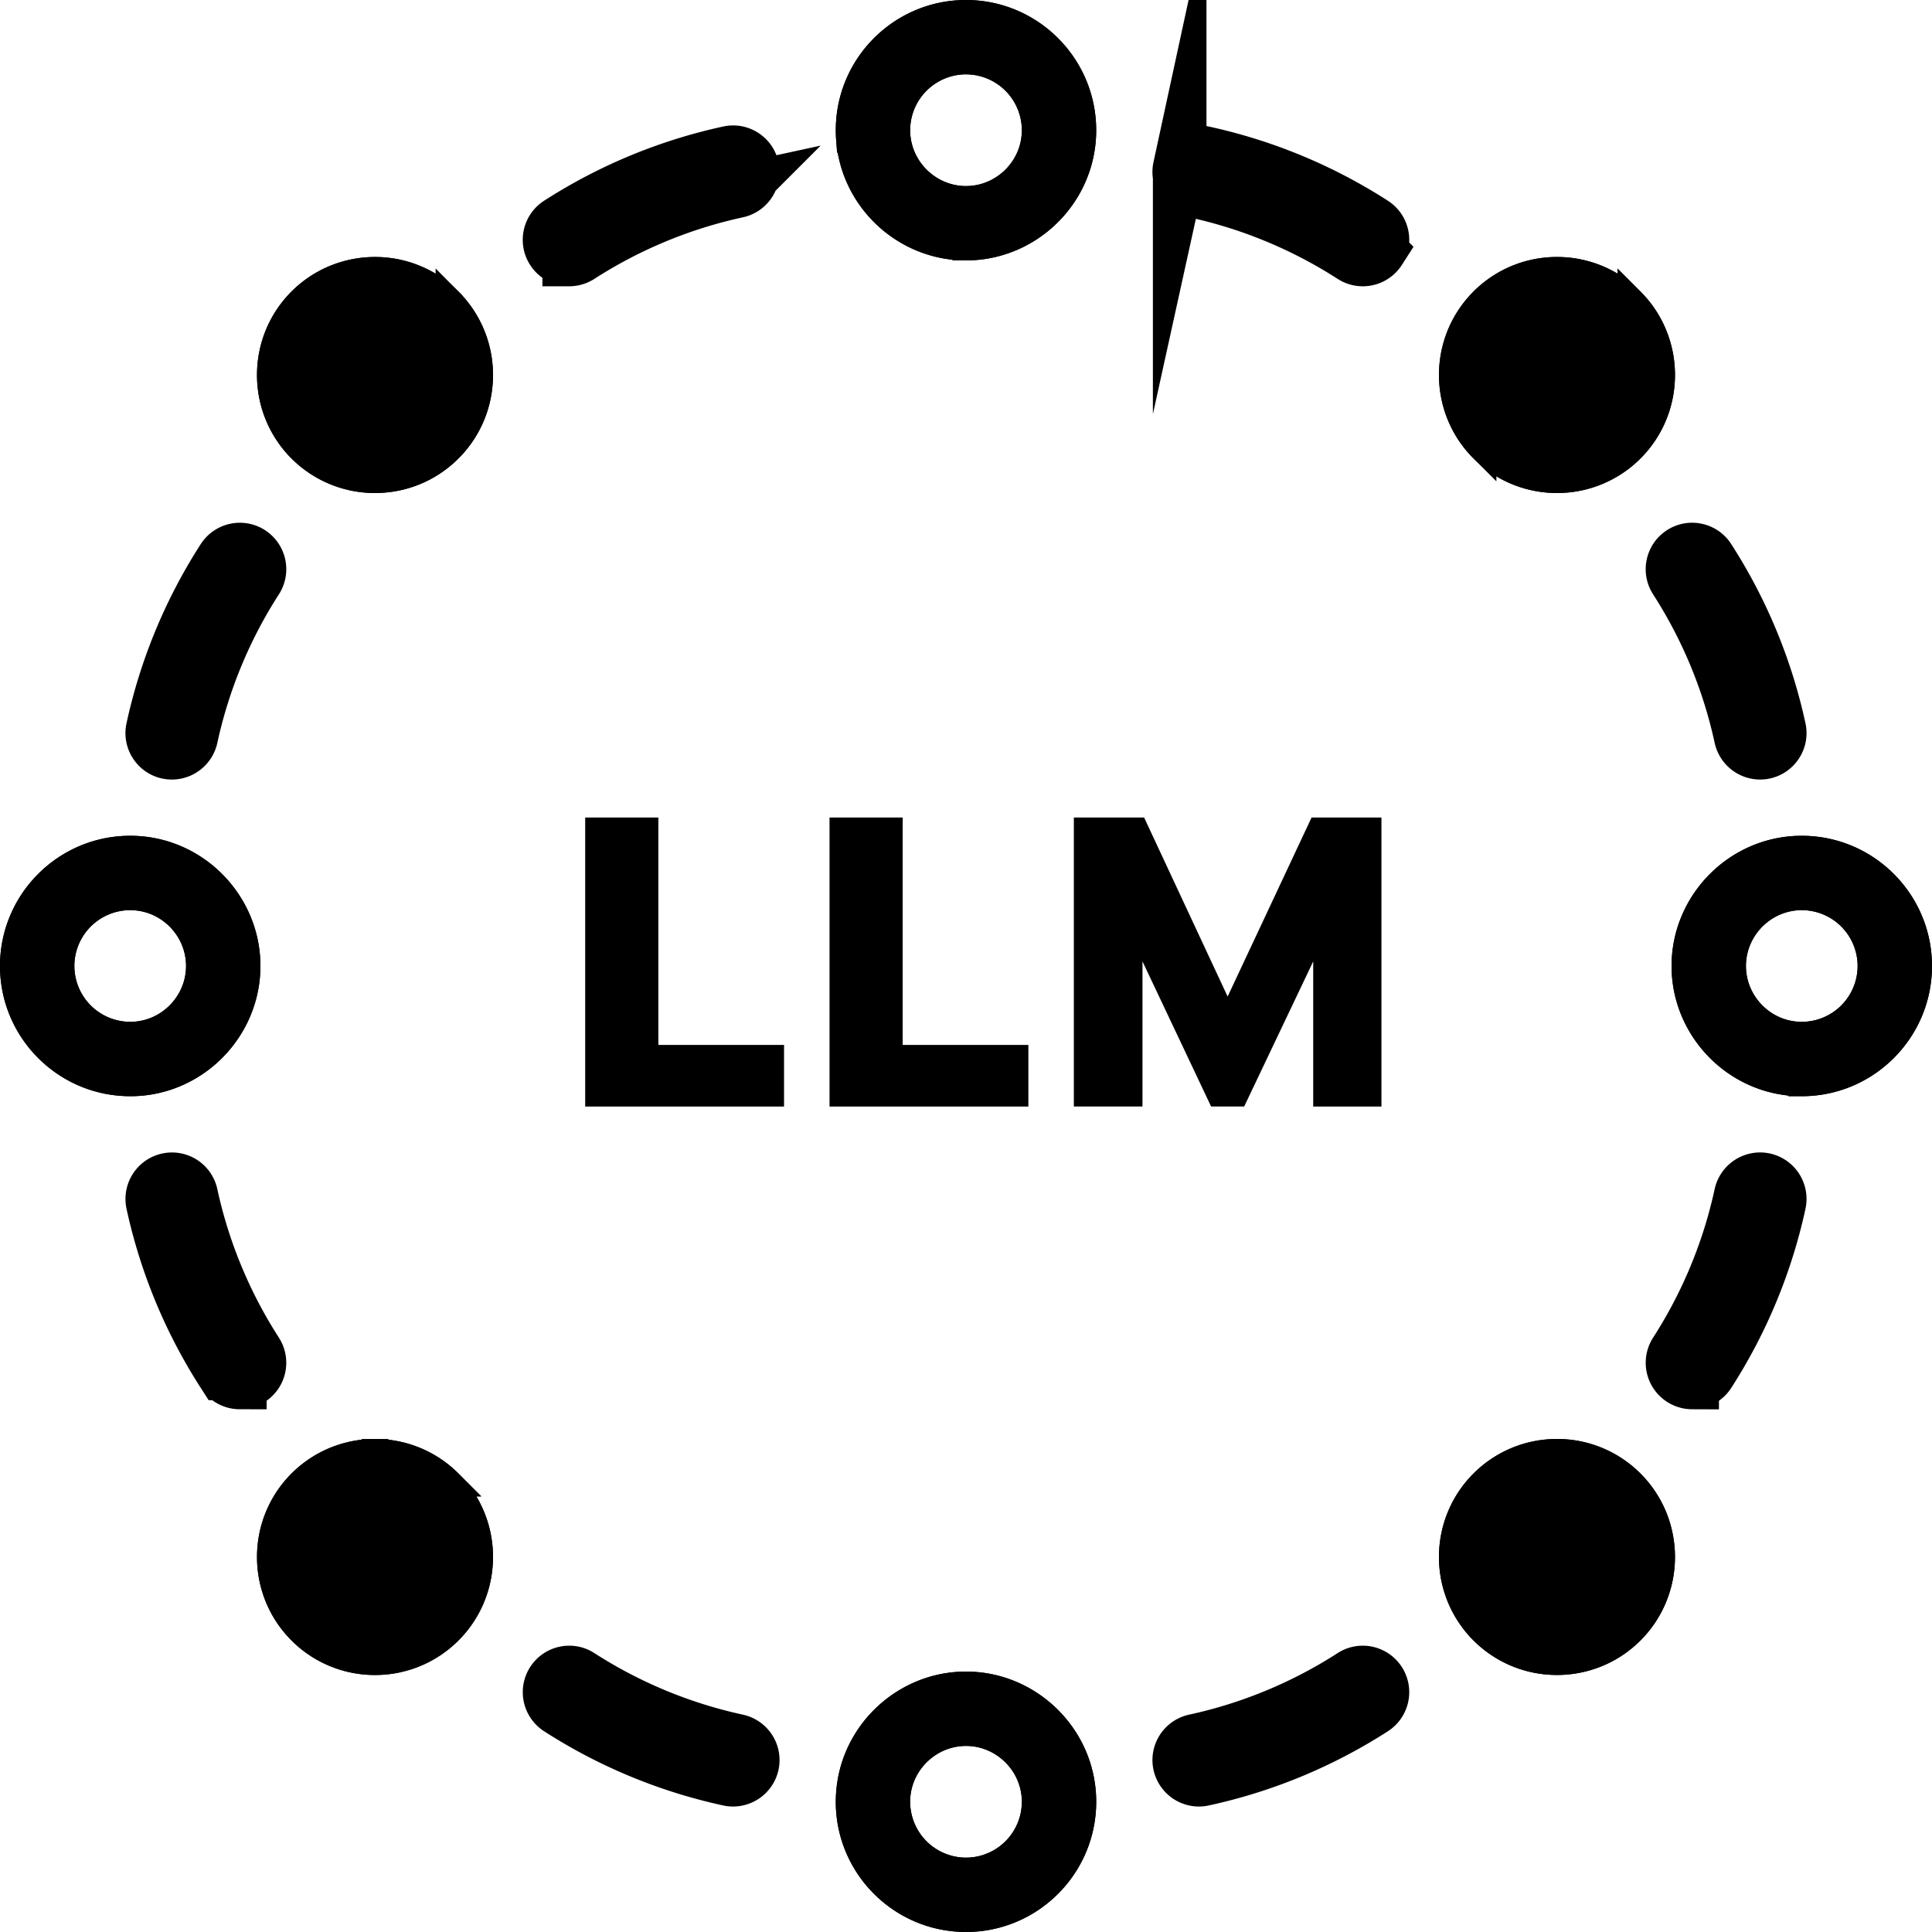
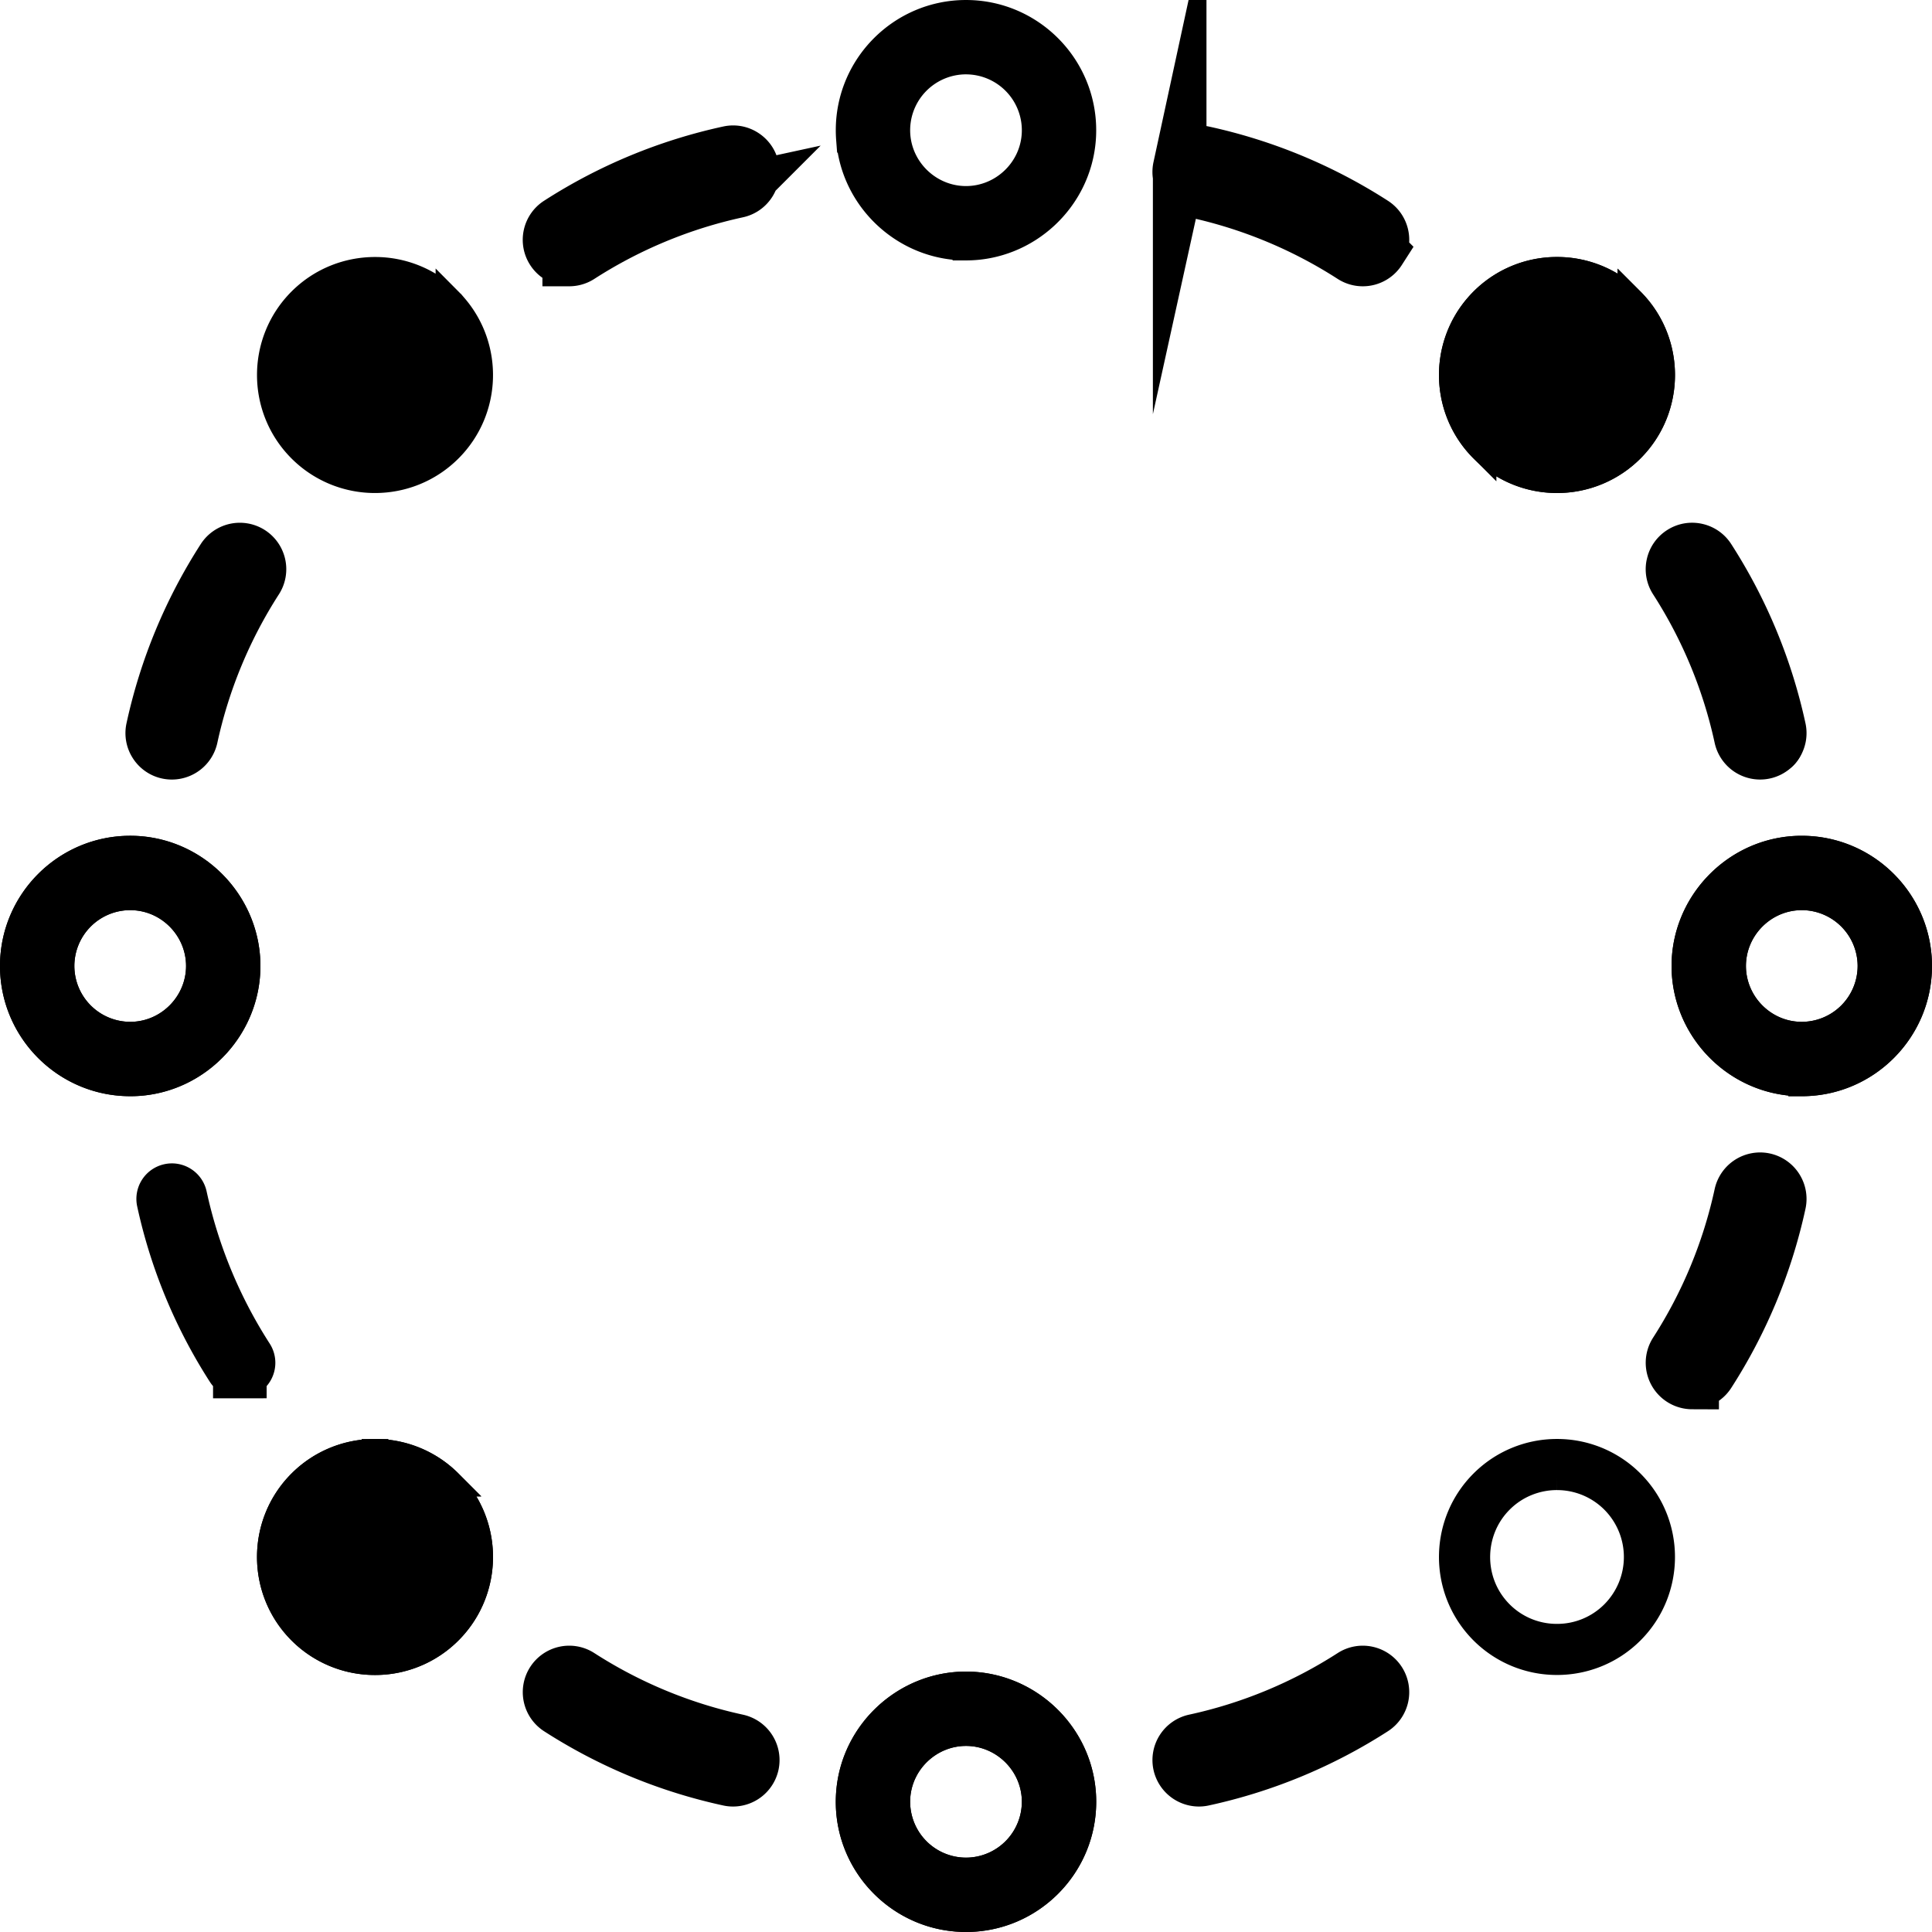
<svg xmlns="http://www.w3.org/2000/svg" viewBox="0 0 144.222 144.221">
  <path d="M72.11 3.644a6.083 6.083 0 016.06 6.548c-.244 3.143-2.905 5.604-6.06 5.604s-5.815-2.461-6.058-5.608a6.083 6.083 0 016.059-6.545m0-1.736c-4.309 0-7.813 3.504-7.813 7.813 0 .204.008.406.023.606.312 4.026 3.685 7.206 7.79 7.206s7.478-3.18 7.789-7.206c.016-.2.023-.402.023-.606 0-4.309-3.504-7.813-7.812-7.813h0z" stroke="#000" stroke-miterlimit="10" stroke-width="2" />
  <path d="M72.11 18.44c-4.526 0-8.345-3.534-8.693-8.044a8.634 8.634 0 01-.026-.676C63.39 4.91 67.303 1 72.11 1s8.72 3.911 8.72 8.72c0 .228-.008.455-.026.68-.348 4.506-4.167 8.04-8.694 8.04zm0-13.89a5.175 5.175 0 00-5.153 5.566c.207 2.677 2.47 4.773 5.154 4.773s4.947-2.094 5.153-4.767a5.175 5.175 0 00-5.153-5.571z" stroke="#000" stroke-miterlimit="10" stroke-width="2" />
  <path d="M72.11 3.644a6.083 6.083 0 016.06 6.548c-.244 3.143-2.905 5.604-6.06 5.604s-5.815-2.461-6.058-5.608a6.083 6.083 0 016.059-6.545m0-1.736c-4.309 0-7.813 3.504-7.813 7.813 0 .204.008.406.023.606.312 4.026 3.685 7.206 7.79 7.206s7.478-3.18 7.789-7.206c.016-.2.023-.402.023-.606 0-4.309-3.504-7.813-7.812-7.813h0z" stroke="#000" stroke-miterlimit="10" stroke-width="2" />
-   <path d="M72.11 18.44c-4.526 0-8.345-3.534-8.693-8.044a8.634 8.634 0 01-.026-.676C63.39 4.91 67.303 1 72.11 1s8.72 3.911 8.72 8.72c0 .228-.008.455-.026.68-.348 4.506-4.167 8.04-8.694 8.04zm0-13.89a5.175 5.175 0 00-5.153 5.566c.207 2.677 2.47 4.773 5.154 4.773s4.947-2.094 5.153-4.767a5.175 5.175 0 00-5.153-5.571zM9.72 66.034c.164 0 .321.006.472.018 3.143.243 5.604 2.904 5.604 6.059 0 3.154-2.461 5.815-5.608 6.058a6.083 6.083 0 01-6.545-6.059 6.083 6.083 0 016.077-6.076m0-1.736c-4.309 0-7.813 3.504-7.813 7.813s3.504 7.812 7.813 7.812c.204 0 .406-.007.606-.023 4.026-.311 7.206-3.685 7.206-7.79s-3.18-7.478-7.206-7.789a7.646 7.646 0 00-.606-.023h0z" stroke="#000" stroke-miterlimit="10" stroke-width="2" />
  <path d="M9.72 80.83C4.912 80.83 1 76.92 1 72.11s3.912-8.72 8.72-8.72c.228 0 .454.008.677.026 4.51.35 8.043 4.168 8.043 8.694s-3.533 8.346-8.044 8.696a8.59 8.59 0 01-.676.024zm0-13.889a5.175 5.175 0 00-5.169 5.17 5.175 5.175 0 005.565 5.153c2.677-.206 4.773-2.47 4.773-5.154s-2.094-4.946-4.766-5.152a4.567 4.567 0 00-.403-.017z" stroke="#000" stroke-miterlimit="10" stroke-width="2" />
  <path d="M9.72 66.034c.164 0 .321.006.472.018 3.143.243 5.604 2.904 5.604 6.059 0 3.154-2.461 5.815-5.608 6.058a6.083 6.083 0 01-6.545-6.059 6.083 6.083 0 016.077-6.076m0-1.736c-4.309 0-7.813 3.504-7.813 7.813s3.504 7.812 7.813 7.812c.204 0 .406-.007.606-.023 4.026-.311 7.206-3.685 7.206-7.79s-3.18-7.478-7.206-7.789a7.646 7.646 0 00-.606-.023h0z" stroke="#000" stroke-miterlimit="10" stroke-width="2" />
  <path d="M9.72 80.83C4.912 80.83 1 76.92 1 72.11s3.912-8.72 8.72-8.72c.228 0 .454.008.677.026 4.51.35 8.043 4.168 8.043 8.694s-3.533 8.346-8.044 8.696a8.59 8.59 0 01-.676.024zm0-13.889a5.175 5.175 0 00-5.169 5.17 5.175 5.175 0 005.565 5.153c2.677-.206 4.773-2.47 4.773-5.154s-2.094-4.946-4.766-5.152a4.567 4.567 0 00-.403-.017zm23.798 43.763a7.784 7.784 0 00-5.524-2.285 7.79 7.79 0 00-5.525 2.285c-3.045 3.045-3.045 8.002 0 11.049a7.791 7.791 0 005.525 2.284 7.788 7.788 0 005.937-2.733c2.626-3.066 2.489-7.7-.413-10.6z" stroke="#000" stroke-miterlimit="10" stroke-width="2" />
  <path d="M27.995 110.234h0c1.603 0 3.109.623 4.24 1.754 2.2 2.2 2.34 5.773.313 8.141a5.955 5.955 0 01-4.554 2.092 5.958 5.958 0 01-4.241-1.752 6.005 6.005 0 01.345-8.8 5.992 5.992 0 013.897-1.435m0-1.815h0a7.791 7.791 0 00-5.526 2.285c-3.045 3.045-3.045 8.002 0 11.049a7.791 7.791 0 005.525 2.284 7.787 7.787 0 005.937-2.733c2.626-3.066 2.489-7.7-.413-10.6a7.784 7.784 0 00-5.523-2.285h0zm44.115 20.006c3.155 0 5.816 2.462 6.06 5.608a6.083 6.083 0 01-6.059 6.545 6.083 6.083 0 01-6.059-6.549c.243-3.142 2.904-5.604 6.059-5.604m0-1.736c-4.105 0-7.478 3.18-7.79 7.206-.015.2-.023.403-.023.607 0 4.308 3.504 7.812 7.813 7.812s7.812-3.504 7.812-7.812c0-.204-.007-.407-.023-.607-.311-4.026-3.685-7.206-7.79-7.206h0z" stroke="#000" stroke-miterlimit="10" stroke-width="2" />
  <path d="M72.11 143.22c-4.807 0-8.72-3.91-8.72-8.718 0-.228.009-.455.027-.678.348-4.509 4.167-8.042 8.694-8.042s8.346 3.533 8.694 8.043c.018.22.026.448.026.677 0 4.808-3.912 8.719-8.72 8.719zm0-13.888c-2.682 0-4.946 2.095-5.153 4.768a5.175 5.175 0 005.154 5.571 5.175 5.175 0 005.154-5.566c-.207-2.677-2.471-4.773-5.154-4.773z" stroke="#000" stroke-miterlimit="10" stroke-width="2" />
  <path d="M72.11 128.425c3.155 0 5.816 2.462 6.06 5.608a6.083 6.083 0 01-6.059 6.545 6.083 6.083 0 01-6.059-6.549c.243-3.142 2.904-5.604 6.059-5.604m0-1.736c-4.105 0-7.478 3.18-7.79 7.206-.015.2-.023.403-.023.607 0 4.308 3.504 7.812 7.813 7.812s7.812-3.504 7.812-7.812c0-.204-.007-.407-.023-.607-.311-4.026-3.685-7.206-7.79-7.206h0z" stroke="#000" stroke-miterlimit="10" stroke-width="2" />
  <path d="M72.11 143.22c-4.807 0-8.72-3.91-8.72-8.718 0-.228.009-.455.027-.678.348-4.509 4.167-8.042 8.694-8.042s8.346 3.533 8.694 8.043c.018.22.026.448.026.677 0 4.808-3.912 8.719-8.72 8.719zm0-13.888c-2.682 0-4.946 2.095-5.153 4.768a5.175 5.175 0 005.154 5.571 5.175 5.175 0 005.154-5.566c-.207-2.677-2.471-4.773-5.154-4.773zM33.518 22.469a7.788 7.788 0 00-5.524-2.284c-2 0-4.002.761-5.525 2.284-3.045 3.047-3.045 8.003 0 11.049a7.79 7.79 0 005.526 2.285c2 0 4-.762 5.523-2.285 2.902-2.901 3.04-7.535.413-10.6a7.52 7.52 0 00-.413-.45z" stroke="#000" stroke-miterlimit="10" stroke-width="2" />
-   <path d="M27.994 22a5.956 5.956 0 014.559 2.098c2.023 2.362 1.883 5.935-.32 8.136a5.953 5.953 0 01-4.239 1.753 5.995 5.995 0 01-4.241-1.753 6.005 6.005 0 010-8.481A5.958 5.958 0 0127.992 22m0-1.815c-2 0-4 .761-5.524 2.284-3.045 3.047-3.045 8.003 0 11.049a7.79 7.79 0 005.526 2.285c2 0 4-.762 5.523-2.285 2.902-2.901 3.04-7.535.413-10.6a7.787 7.787 0 00-5.938-2.733h0zm93.76 90.519a7.78 7.78 0 00-5.525-2.286c-1 0-2 .191-2.94.572-.94.38-1.823.953-2.584 1.714-2.902 2.901-3.04 7.535-.414 10.6a7.793 7.793 0 005.939 2.731c2 .001 4-.76 5.524-2.282 3.045-3.047 3.045-8.003 0-11.049z" stroke="#000" stroke-miterlimit="10" stroke-width="2" />
  <path d="M116.227 110.234a5.988 5.988 0 014.241 1.754 6.005 6.005 0 010 8.48 5.959 5.959 0 01-4.24 1.753 5.96 5.96 0 01-4.56-2.097c-2.023-2.362-1.883-5.935.319-8.136a5.937 5.937 0 011.98-1.315 5.994 5.994 0 012.26-.44m0-1.815a7.787 7.787 0 00-5.524 2.286c-2.902 2.901-3.04 7.535-.414 10.6a7.793 7.793 0 005.939 2.731c2 .001 4-.76 5.524-2.282 3.045-3.047 3.045-8.003 0-11.049a7.78 7.78 0 00-5.525-2.286h0zm18.275-42.384a6.084 6.084 0 016.076 6.077 6.083 6.083 0 01-6.549 6.058c-3.142-.243-5.604-2.904-5.604-6.058 0-3.155 2.462-5.816 5.608-6.059.147-.012.305-.018.469-.018m0-1.736c-.204 0-.407.008-.607.023-4.026.311-7.206 3.685-7.206 7.79s3.18 7.478 7.206 7.789c.2.016.403.023.607.023 4.308 0 7.812-3.504 7.812-7.812s-3.504-7.813-7.812-7.813h0z" stroke="#000" stroke-miterlimit="10" stroke-width="2" />
  <path d="M134.501 80.83c-.228 0-.453-.007-.676-.024-4.51-.35-8.044-4.17-8.044-8.696s3.534-8.344 8.045-8.694c.222-.018.447-.025.675-.025 4.809 0 8.72 3.91 8.72 8.72s-3.911 8.72-8.72 8.72zm0-13.889a4.53 4.53 0 00-.396.016c-2.677.206-4.772 2.47-4.772 5.153s2.093 4.948 4.766 5.154a5.175 5.175 0 005.571-5.153 5.175 5.175 0 00-5.169-5.17z" stroke="#000" stroke-miterlimit="10" stroke-width="2" />
  <path d="M134.502 66.034a6.084 6.084 0 016.076 6.077 6.083 6.083 0 01-6.549 6.058c-3.142-.243-5.604-2.904-5.604-6.058 0-3.155 2.462-5.816 5.608-6.059.147-.012.305-.018.469-.018m0-1.736c-.204 0-.407.008-.607.023-4.026.311-7.206 3.685-7.206 7.79s3.18 7.478 7.206 7.789c.2.016.403.023.607.023 4.308 0 7.812-3.504 7.812-7.812s-3.504-7.813-7.812-7.813h0z" stroke="#000" stroke-miterlimit="10" stroke-width="2" />
  <path d="M134.501 80.83c-.228 0-.453-.007-.676-.024-4.51-.35-8.044-4.17-8.044-8.696s3.534-8.344 8.045-8.694c.222-.018.447-.025.675-.025 4.809 0 8.72 3.91 8.72 8.72s-3.911 8.72-8.72 8.72zm0-13.889a4.53 4.53 0 00-.396.016c-2.677.206-4.772 2.47-4.772 5.153s2.093 4.948 4.766 5.154a5.175 5.175 0 005.571-5.153 5.175 5.175 0 00-5.169-5.17zm-12.748-44.472a7.791 7.791 0 00-5.525-2.284 7.788 7.788 0 00-5.938 2.732c-2.626 3.066-2.488 7.7.414 10.6a7.784 7.784 0 005.523 2.286 7.79 7.79 0 005.526-2.285c3.045-3.046 3.045-8.002 0-11.05z" stroke="#000" stroke-miterlimit="10" stroke-width="2" />
  <path d="M116.228 22a5.96 5.96 0 014.24 1.752 6.005 6.005 0 01-.345 8.8 5.99 5.99 0 01-3.896 1.435 5.954 5.954 0 01-4.24-1.753c-2.201-2.2-2.341-5.774-.313-8.141A5.955 5.955 0 01116.228 22m0-1.816a7.787 7.787 0 00-5.938 2.732c-2.626 3.066-2.488 7.7.414 10.6a7.784 7.784 0 005.523 2.286 7.79 7.79 0 005.526-2.285c3.045-3.046 3.045-8.002 0-11.05a7.791 7.791 0 00-5.525-2.283h0z" stroke="#000" stroke-miterlimit="10" stroke-width="2" />
  <path d="M12.834 55.376a.653.653 0 01-.637-.79 37.768 37.768 0 015.159-12.448.651.651 0 011.095.705 36.472 36.472 0 00-4.982 12.02.651.651 0 01-.635.513z" stroke="#000" stroke-miterlimit="10" stroke-width="4" />
  <path d="M12.834 56.193a1.452 1.452 0 01-1.235-.674 1.456 1.456 0 01-.2-1.107 38.582 38.582 0 015.27-12.716 1.47 1.47 0 012.029-.44 1.47 1.47 0 01.44 2.028 35.653 35.653 0 00-4.87 11.752 1.476 1.476 0 01-1.434 1.157zm5.07 46.189a.65.65 0 01-.548-.299 37.768 37.768 0 01-5.16-12.448.651.651 0 011.273-.276 36.472 36.472 0 004.982 12.02.651.651 0 01-.547 1.003z" stroke="#000" stroke-miterlimit="10" stroke-width="4" />
-   <path d="M17.904 103.2c-.502 0-.964-.253-1.235-.676a38.567 38.567 0 01-5.27-12.715 1.47 1.47 0 012.228-1.547c.33.212.557.54.64.923a35.657 35.657 0 004.871 11.752 1.47 1.47 0 01-1.234 2.262zm36.821 28.84a.653.653 0 01-.138-.016 37.77 37.77 0 01-12.448-5.159.651.651 0 11.704-1.095 36.471 36.471 0 0012.02 4.982.651.651 0 01-.138 1.287z" stroke="#000" stroke-miterlimit="10" stroke-width="4" />
  <path d="M54.725 132.856c-.102 0-.206-.01-.31-.033a38.581 38.581 0 01-12.718-5.27 1.47 1.47 0 01.481-2.67 1.456 1.456 0 011.107.2 35.669 35.669 0 0011.751 4.87 1.47 1.47 0 011.123 1.747 1.476 1.476 0 01-1.434 1.156zm34.771-.816a.651.651 0 01-.137-1.288 36.471 36.471 0 0012.02-4.982.651.651 0 11.704 1.095 37.77 37.77 0 01-12.448 5.16.653.653 0 01-.139.014z" stroke="#000" stroke-miterlimit="10" stroke-width="4" />
  <path d="M89.496 132.856a1.477 1.477 0 01-1.433-1.156 1.47 1.47 0 011.121-1.747 35.648 35.648 0 0011.753-4.87c.33-.212.722-.284 1.106-.2a1.469 1.469 0 01.483 2.669 38.57 38.57 0 01-12.717 5.27 1.47 1.47 0 01-.313.034zm36.821-30.474a.651.651 0 01-.547-1.003 36.472 36.472 0 004.982-12.02.651.651 0 011.273.276 37.768 37.768 0 01-5.16 12.448.65.65 0 01-.548.3z" stroke="#000" stroke-miterlimit="10" stroke-width="4" />
-   <path d="M126.317 103.2a1.47 1.47 0 01-1.234-2.262 35.659 35.659 0 004.87-11.753 1.472 1.472 0 011.747-1.123 1.471 1.471 0 011.123 1.747 38.582 38.582 0 01-5.27 12.716 1.462 1.462 0 01-1.236.674zm5.071-47.825c-.3 0-.57-.208-.636-.513a36.472 36.472 0 00-4.982-12.02.651.651 0 111.095-.704 37.768 37.768 0 015.16 12.448.651.651 0 01-.637.79z" stroke="#000" stroke-miterlimit="10" stroke-width="4" />
+   <path d="M126.317 103.2a1.47 1.47 0 01-1.234-2.262 35.659 35.659 0 004.87-11.753 1.472 1.472 0 011.747-1.123 1.471 1.471 0 011.123 1.747 38.582 38.582 0 01-5.27 12.716 1.462 1.462 0 01-1.236.674zm5.071-47.825a36.472 36.472 0 00-4.982-12.02.651.651 0 111.095-.704 37.768 37.768 0 015.16 12.448.651.651 0 01-.637.79z" stroke="#000" stroke-miterlimit="10" stroke-width="4" />
  <path d="M131.387 56.192a1.476 1.476 0 01-1.433-1.156 35.659 35.659 0 00-4.87-11.752 1.457 1.457 0 01-.2-1.106c.082-.382.31-.71.64-.922a1.45 1.45 0 011.105-.2c.384.083.711.31.923.64a38.59 38.59 0 015.27 12.717 1.45 1.45 0 01-.2 1.105 1.458 1.458 0 01-1.235.674zM101.73 18.555a.648.648 0 01-.351-.104 36.473 36.473 0 00-12.02-4.982.651.651 0 01.276-1.272 37.77 37.77 0 0112.448 5.16.651.651 0 01-.353 1.198z" stroke="#000" stroke-miterlimit="10" stroke-width="4" />
  <path d="M101.73 19.371c-.28 0-.554-.08-.791-.232a35.675 35.675 0 00-11.754-4.872c-.383-.082-.71-.31-.923-.64s-.283-.722-.2-1.105a1.472 1.472 0 011.746-1.123 38.588 38.588 0 0112.717 5.27c.33.212.557.54.64.922.084.384.013.777-.2 1.107a1.462 1.462 0 01-1.235.673zm-59.239-.817a.65.65 0 01-.353-1.198 37.77 37.77 0 0112.448-5.16.651.651 0 01.277 1.273 36.473 36.473 0 00-12.02 4.982.648.648 0 01-.352.103z" stroke="#000" stroke-miterlimit="10" stroke-width="4" />
  <path d="M42.491 19.37a1.46 1.46 0 01-1.235-.673 1.458 1.458 0 01-.2-1.106 1.46 1.46 0 01.641-.923 38.58 38.58 0 0112.716-5.27 1.446 1.446 0 011.104.2c.33.211.559.54.642.923.083.383.013.775-.2 1.105-.212.33-.54.558-.923.641a35.654 35.654 0 00-11.752 4.871 1.467 1.467 0 01-.793.233z" stroke="#000" stroke-miterlimit="10" stroke-width="4" />
-   <path d="M43.684 61.028h5.462v16.974h9.382v4.599H43.684V61.028zm18.239 0h5.462v16.974h9.382v4.599H61.923V61.028zm18.239 0h5.246l6.234 13.364 6.265-13.364h5.216v21.573H98.03V71.769L92.876 82.6h-2.468l-5.123-10.832V82.6h-5.123V61.028z" />
</svg>